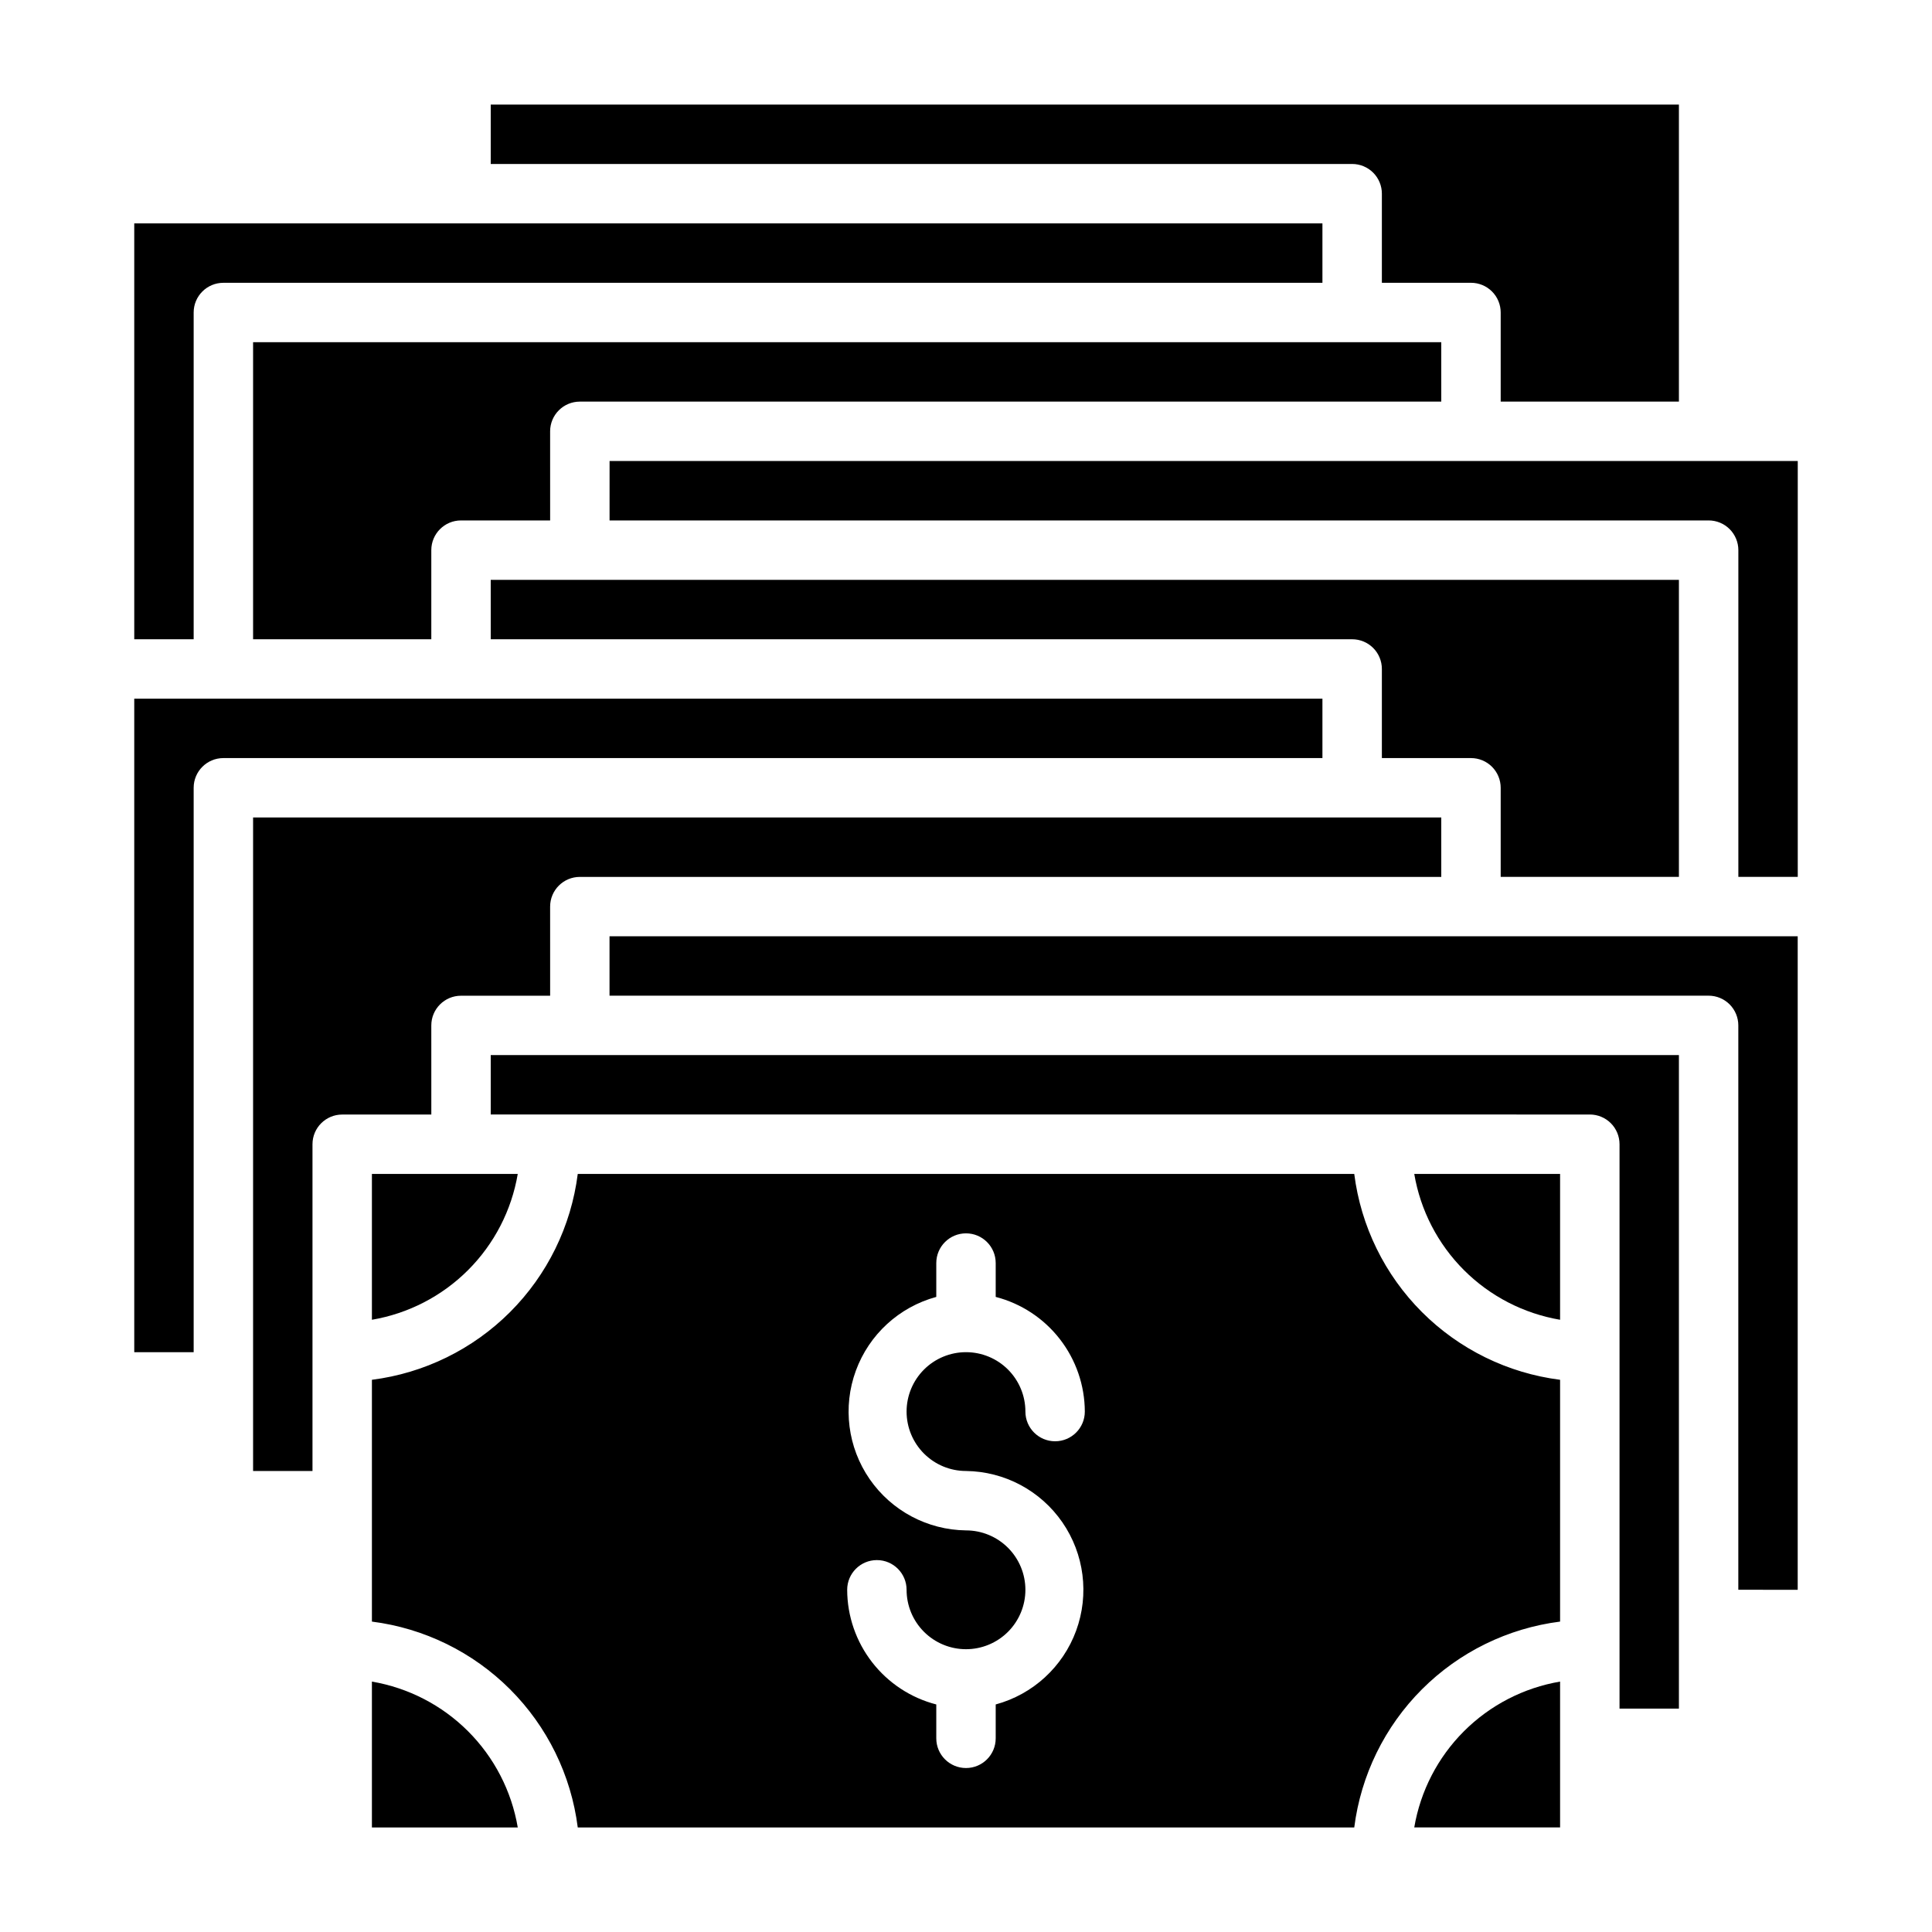
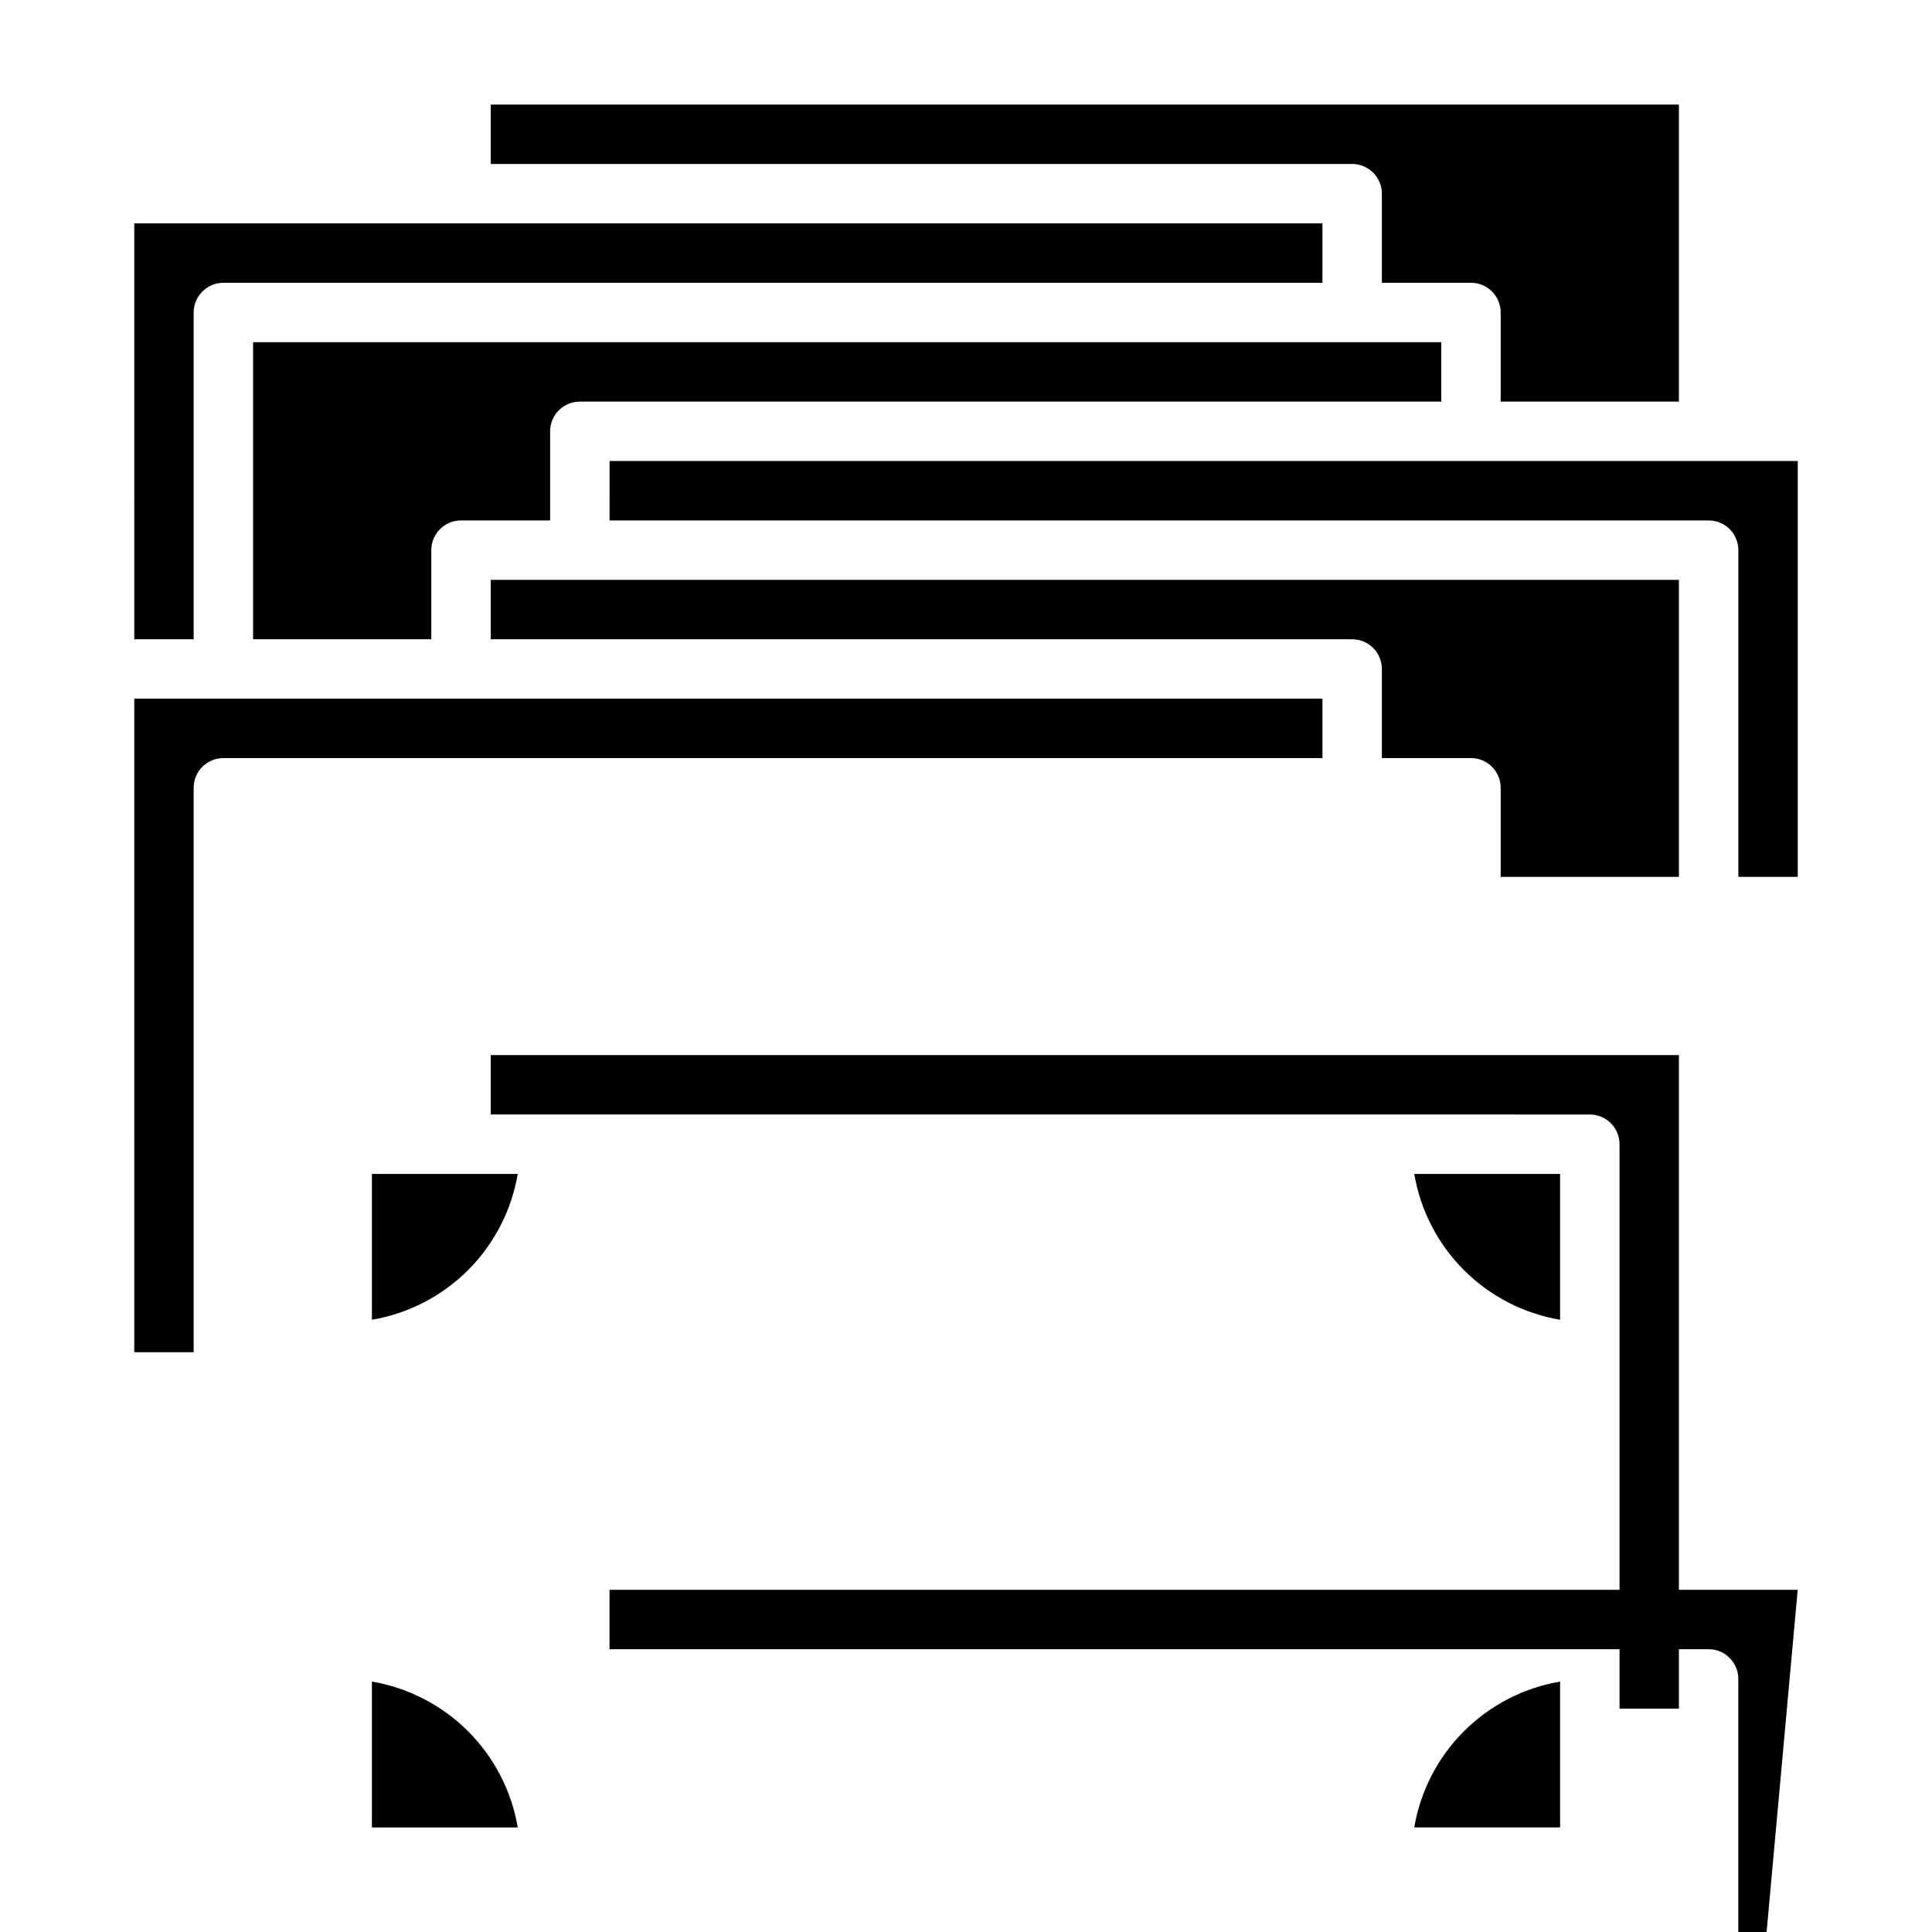
<svg xmlns="http://www.w3.org/2000/svg" fill="#000000" width="800px" height="800px" version="1.1" viewBox="144 144 512 512">
  <g>
    <path d="m274.05 313.41h228.29c2.086 0 4.09 0.828 5.566 2.305 1.477 1.477 2.305 3.481 2.305 5.566v23.617h23.617c2.086 0 4.09 0.828 5.566 2.305 1.477 1.477 2.305 3.481 2.305 5.566v23.617h47.23v-78.719h-314.88z" />
    <path d="m588.93 250.43v-78.719h-314.88v15.742h228.29c2.086 0 4.09 0.832 5.566 2.305 1.477 1.477 2.305 3.481 2.305 5.566v23.617h23.617c2.086 0 4.09 0.828 5.566 2.305 1.477 1.477 2.305 3.481 2.305 5.566v23.617z" />
    <path d="m525.95 234.69h-314.88v78.719h47.23v-23.617c0-4.348 3.527-7.871 7.875-7.871h23.617l-0.004-23.617c0-4.348 3.527-7.871 7.875-7.871h228.29z" />
    <path d="m179.58 313.41h15.742v-86.594c0-4.348 3.527-7.871 7.875-7.871h291.26v-15.742h-314.88z" />
    <path d="m242.56 589.64v38.652h38.652c-1.641-9.656-6.242-18.562-13.168-25.488-6.926-6.922-15.832-11.523-25.484-13.164z" />
-     <path d="m557.44 509.66c-13.852-1.758-26.73-8.07-36.605-17.945s-16.188-22.754-17.945-36.609h-205.78c-1.754 13.855-8.066 26.734-17.941 36.609-9.879 9.875-22.754 16.188-36.609 17.945v64.078c13.855 1.758 26.73 8.07 36.609 17.945 9.875 9.875 16.188 22.754 17.941 36.609h205.78c1.758-13.855 8.07-26.734 17.945-36.609s22.754-16.188 36.605-17.945zm-157.44 24.168c10.215 0.121 19.734 5.191 25.539 13.602 5.801 8.41 7.164 19.113 3.652 28.707-3.512 9.594-11.461 16.887-21.32 19.562v8.977c0 4.348-3.523 7.871-7.871 7.871s-7.875-3.523-7.875-7.871v-8.977c-6.742-1.738-12.715-5.664-16.988-11.164-4.273-5.496-6.606-12.258-6.625-19.219 0-4.348 3.523-7.875 7.871-7.875 4.348 0 7.871 3.527 7.871 7.875 0 4.176 1.66 8.18 4.613 11.133 2.953 2.949 6.957 4.609 11.133 4.609s8.18-1.66 11.133-4.609c2.949-2.953 4.609-6.957 4.609-11.133s-1.66-8.18-4.609-11.133c-2.953-2.953-6.957-4.613-11.133-4.613-10.219-0.121-19.738-5.195-25.543-13.602-5.801-8.41-7.164-19.113-3.652-28.707 3.512-9.594 11.461-16.887 21.32-19.566v-8.973c0-4.348 3.527-7.871 7.875-7.871s7.871 3.523 7.871 7.871v8.973c6.742 1.742 12.715 5.668 16.988 11.168 4.273 5.496 6.606 12.258 6.629 19.219 0 4.348-3.527 7.871-7.875 7.871-4.348 0-7.871-3.523-7.871-7.871 0-4.176-1.66-8.18-4.609-11.133-2.953-2.953-6.957-4.609-11.133-4.609s-8.18 1.656-11.133 4.609c-2.953 2.953-4.613 6.957-4.613 11.133s1.66 8.18 4.613 11.133c2.953 2.953 6.957 4.613 11.133 4.613z" />
    <path d="m557.44 455.1h-38.648c1.641 9.656 6.238 18.562 13.164 25.488 6.926 6.922 15.832 11.523 25.484 13.164z" />
    <path d="m588.93 596.8v-173.19h-314.88v15.742l291.27 0.004c2.086 0 4.09 0.828 5.566 2.305 1.477 1.477 2.305 3.481 2.305 5.566v149.57z" />
    <path d="m305.54 281.92h291.27c2.086 0 4.09 0.828 5.566 2.305 1.473 1.477 2.305 3.481 2.305 5.566v86.594h15.742v-110.21h-314.88z" />
    <path d="m179.58 502.34h15.742v-149.57c0-4.348 3.527-7.871 7.875-7.871h291.26v-15.746h-314.88z" />
-     <path d="m620.41 565.31v-173.19h-314.88v15.742l291.27 0.004c2.086 0 4.09 0.828 5.566 2.305 1.473 1.477 2.305 3.481 2.305 5.566v149.57z" />
-     <path d="m525.95 360.64h-314.88v173.19h15.742v-86.594c0-4.348 3.527-7.871 7.875-7.871h23.617l-0.004-23.617c0-4.348 3.527-7.871 7.875-7.871h23.617l-0.004-23.617c0-4.348 3.527-7.871 7.875-7.871h228.29z" />
+     <path d="m620.41 565.31h-314.88v15.742l291.27 0.004c2.086 0 4.09 0.828 5.566 2.305 1.473 1.477 2.305 3.481 2.305 5.566v149.57z" />
    <path d="m242.56 455.1v38.652c9.652-1.641 18.559-6.242 25.484-13.164 6.926-6.926 11.527-15.832 13.168-25.488z" />
    <path d="m557.44 628.29v-38.652c-9.652 1.641-18.559 6.242-25.484 13.164-6.926 6.926-11.523 15.832-13.164 25.488z" />
  </g>
</svg>